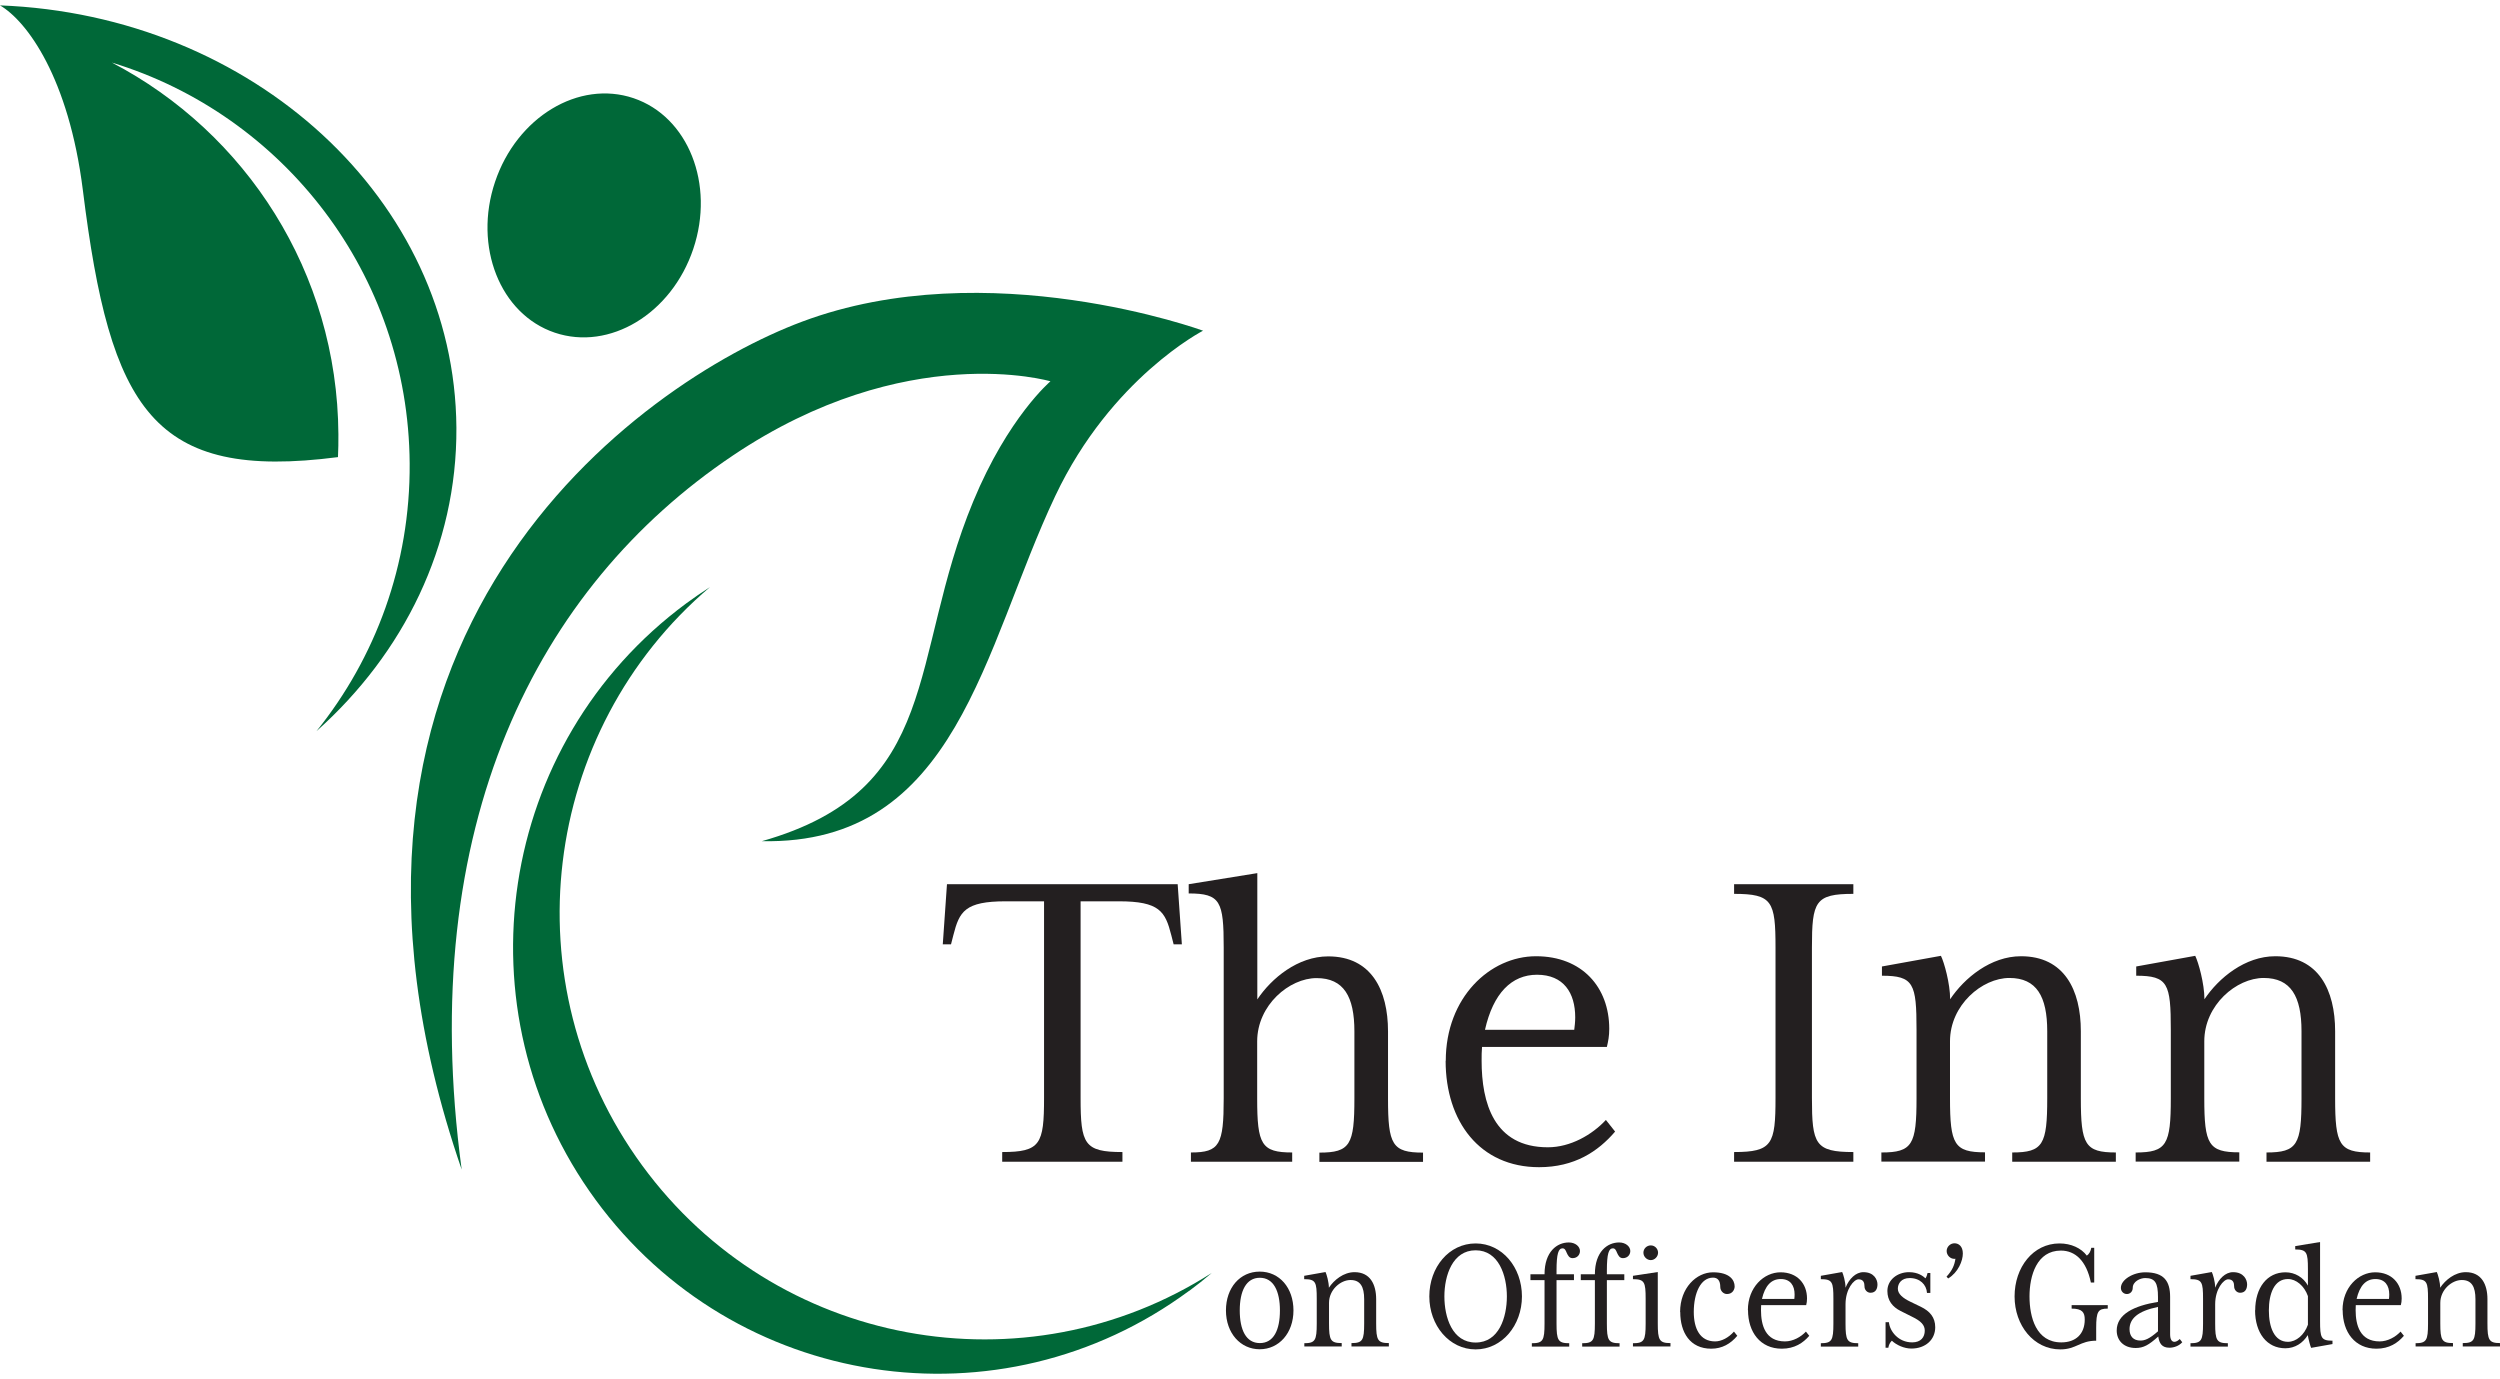
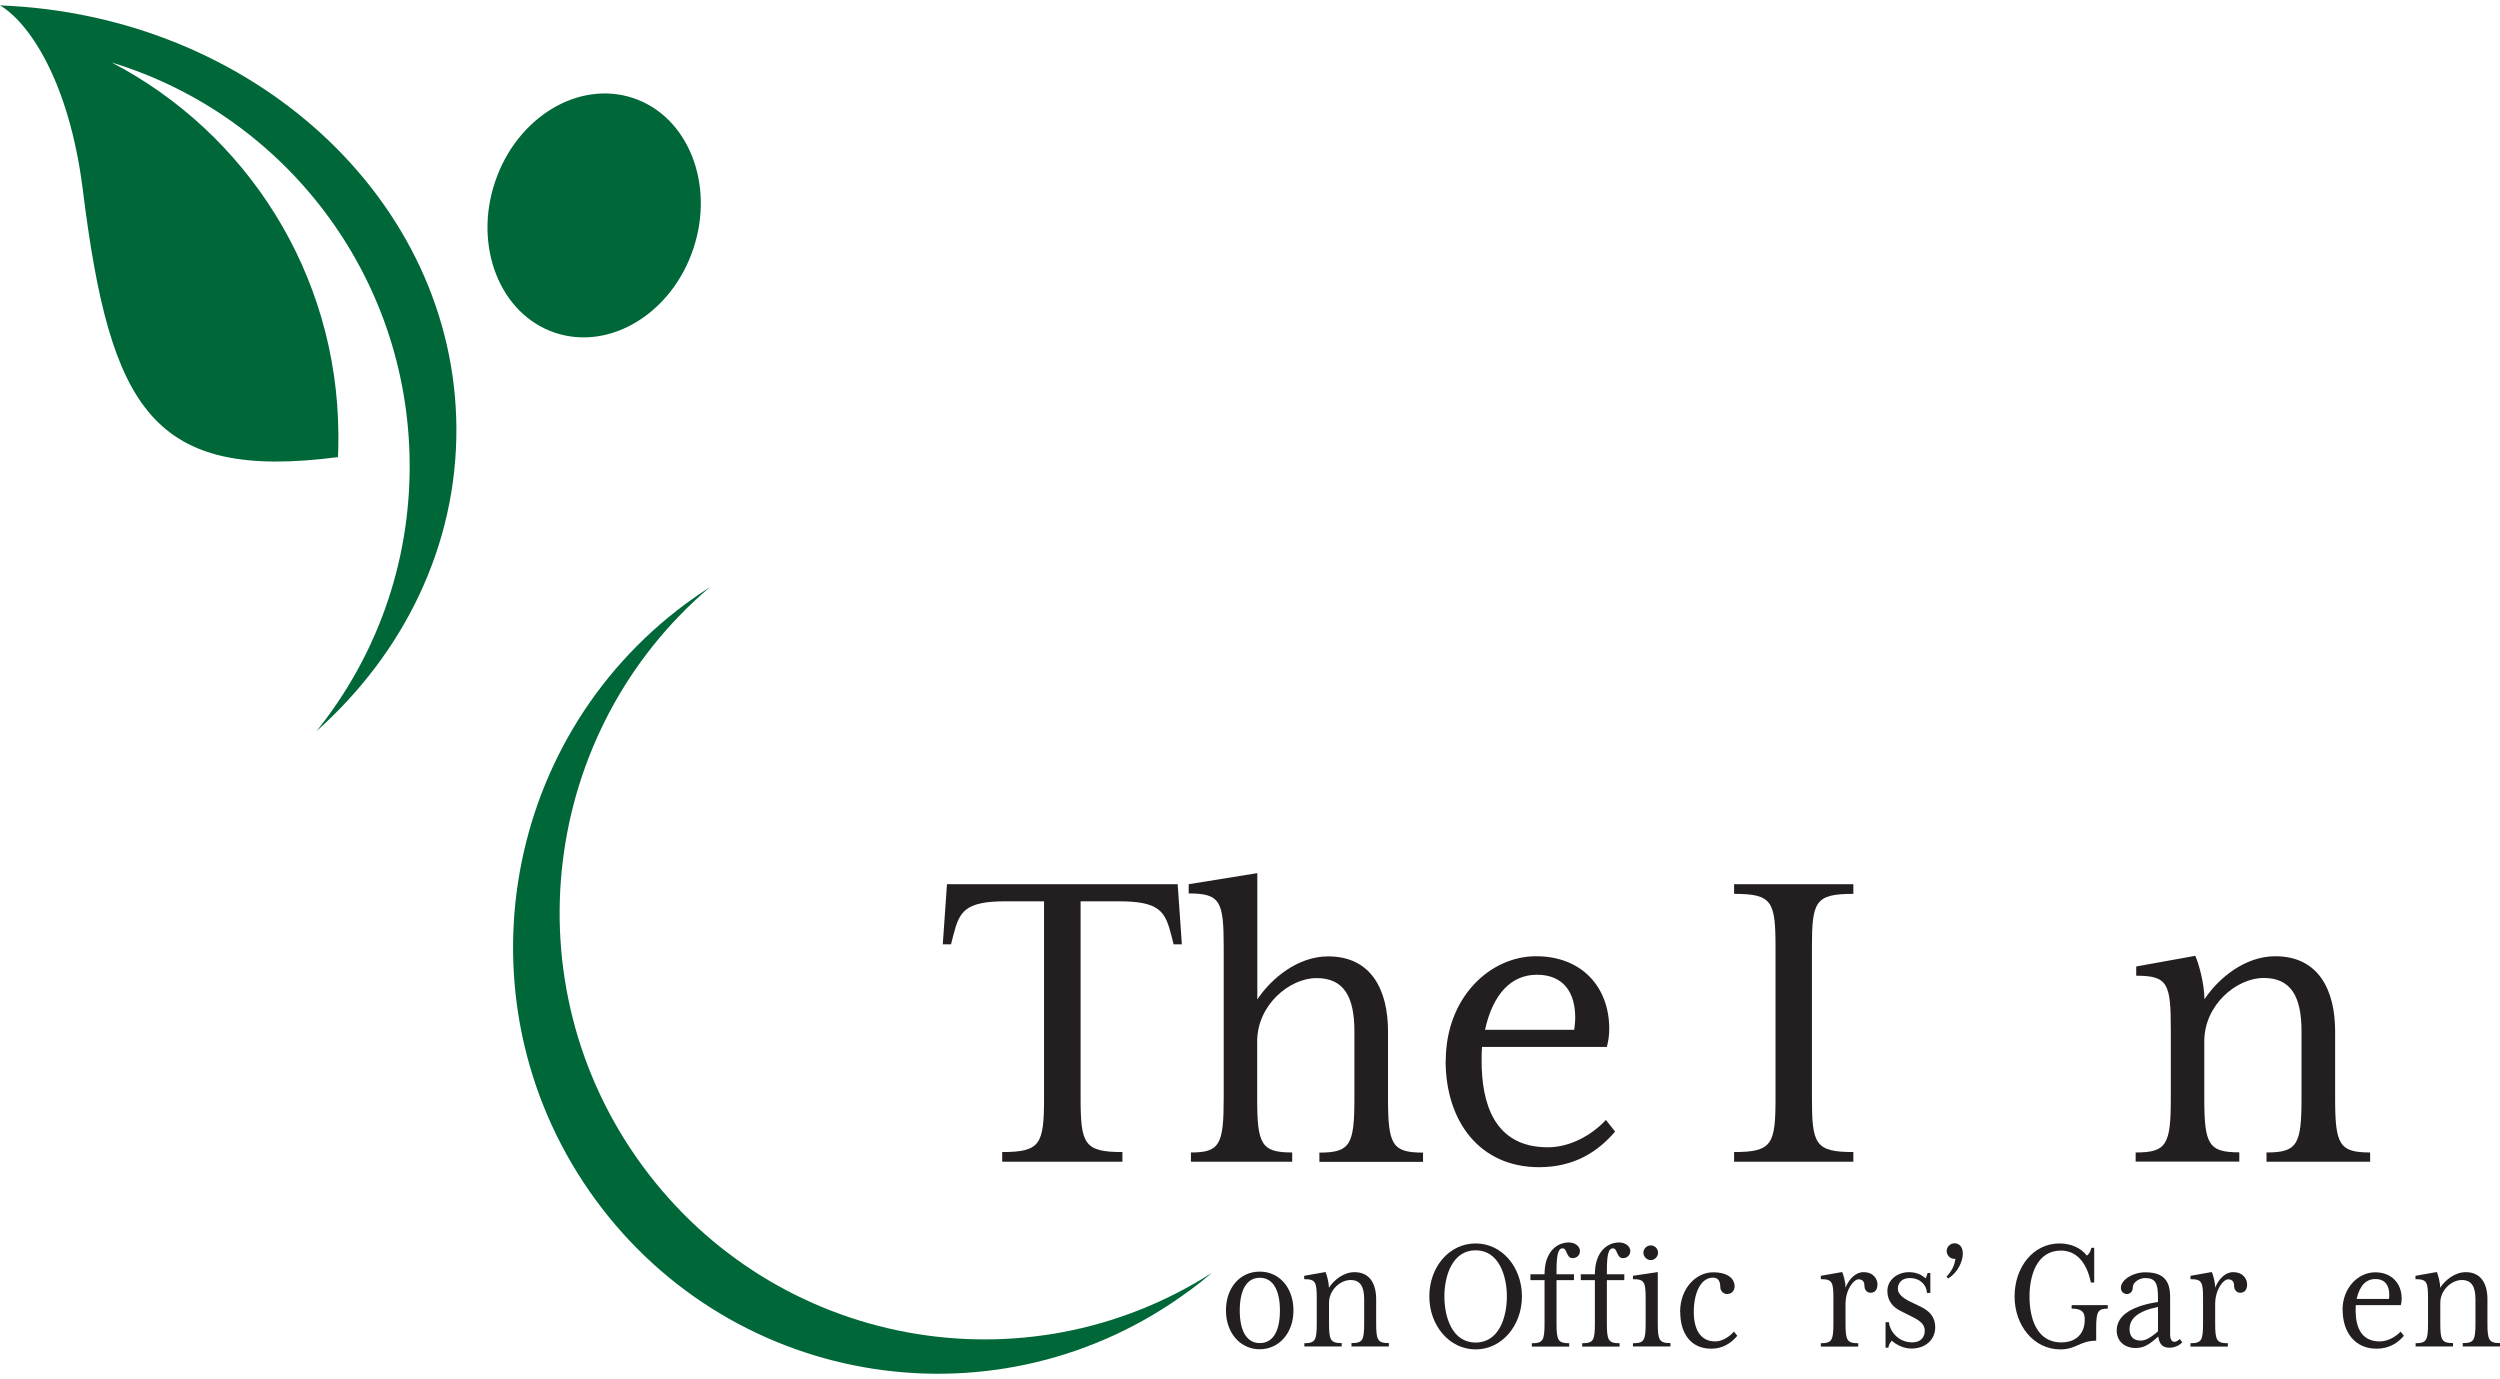
<svg xmlns="http://www.w3.org/2000/svg" width="232" height="128" viewBox="0 0 232 128" fill="none" role="presentation">
  <g clip-path="url(#clip0_906_7413)">
    <path d="M93.004 106.91C96.551 106.91 96.888 106.182 96.888 101.889V83.641H93.341C89.535 83.641 89.031 84.59 88.474 86.775L88.254 87.634H87.49L87.879 82.054H109.288L109.677 87.634H108.913L108.693 86.775C108.136 84.59 107.619 83.641 103.826 83.641H100.279V101.889C100.279 106.182 100.616 106.91 104.162 106.91V107.807H93.004V106.91Z" fill="#231F20" />
    <path d="M110.531 106.949C113.184 106.949 113.56 106.221 113.56 101.928V87.933C113.56 83.641 113.262 82.912 110.311 82.912V82.054L116.679 81.026V92.745C117.999 90.768 120.446 88.752 123.255 88.752C127.268 88.752 128.808 91.887 128.808 95.711V101.941C128.808 106.234 129.196 106.962 132.057 106.962V107.82H122.439V106.962C125.3 106.962 125.688 106.234 125.688 101.941V95.711C125.688 92.485 124.705 90.768 122.18 90.768C119.656 90.768 116.666 93.266 116.666 96.647V101.928C116.666 106.221 117.055 106.949 119.915 106.949V107.807H110.518V106.949H110.531Z" fill="#231F20" />
    <path d="M134.167 98.442C134.167 92.563 138.271 88.739 142.542 88.739C146.814 88.739 149.338 91.614 149.338 95.477C149.338 96.166 149.247 96.596 149.118 97.155H137.533C137.494 97.584 137.494 97.974 137.494 98.442C137.494 102.306 138.607 106.468 143.642 106.468C145.739 106.468 147.746 105.31 149.027 103.931L149.882 105.011C148.302 106.858 146.115 108.315 142.827 108.315C137.313 108.315 134.154 104.061 134.154 98.442H134.167ZM146.089 95.568C146.128 95.269 146.18 94.84 146.18 94.41C146.18 92.134 145.105 90.456 142.633 90.456C140.277 90.456 138.568 92.173 137.805 95.568H146.102H146.089Z" fill="#231F20" />
    <path d="M160.924 106.91C164.471 106.91 164.768 106.182 164.768 101.889V87.933C164.768 83.641 164.471 82.951 160.924 82.951V82.054H171.991V82.951C168.444 82.951 168.147 83.641 168.147 87.933V101.889C168.147 106.182 168.444 106.91 171.991 106.91V107.807H160.924V106.91Z" fill="#231F20" />
-     <path d="M174.605 106.949C177.465 106.949 177.854 106.221 177.854 101.928V95.568C177.854 91.276 177.595 90.547 174.644 90.547V89.689L180.119 88.7C180.417 89.299 180.973 91.276 180.973 92.732C182.294 90.755 184.74 88.739 187.549 88.739C191.562 88.739 193.102 91.874 193.102 95.698V101.928C193.102 106.221 193.49 106.949 196.351 106.949V107.807H186.734V106.949C189.594 106.949 189.983 106.221 189.983 101.928V95.698C189.983 92.472 188.999 90.755 186.475 90.755C183.95 90.755 180.96 93.253 180.96 96.635V101.915C180.96 106.208 181.349 106.936 184.209 106.936V107.794H174.592V106.936L174.605 106.949Z" fill="#231F20" />
    <path d="M198.202 106.949C201.063 106.949 201.451 106.221 201.451 101.928V95.568C201.451 91.276 201.193 90.547 198.241 90.547V89.689L203.717 88.7C204.014 89.299 204.571 91.276 204.571 92.732C205.891 90.755 208.338 88.739 211.147 88.739C215.159 88.739 216.7 91.874 216.7 95.698V101.928C216.7 106.221 217.088 106.949 219.949 106.949V107.807H210.331V106.949C213.192 106.949 213.58 106.221 213.58 101.928V95.698C213.58 92.472 212.596 90.755 210.072 90.755C207.548 90.755 204.558 93.253 204.558 96.635V101.915C204.558 106.208 204.946 106.936 207.807 106.936V107.794H198.189V106.936L198.202 106.949Z" fill="#231F20" />
    <path d="M38.017 43.007C37.901 25.434 26.277 10.645 10.381 5.807C22.795 12.284 31.312 25.265 31.403 40.301C31.403 41.017 31.403 41.719 31.364 42.421C14.174 44.646 10.226 38.051 7.689 17.643C6.382 7.225 2.511 1.97 0 0.5C23.455 1.397 42.211 18.541 42.354 39.69C42.418 50.681 37.448 60.644 29.37 67.85C34.833 61.06 38.082 52.411 38.017 43.007Z" fill="#006838" />
-     <path d="M97.482 35.385C97.482 35.385 93.547 38.715 90.311 46.545C84.253 61.152 87.554 73.287 70.7 78.061C88.848 78.425 91.23 60.163 97.935 46.011C103.113 35.073 111.643 30.689 111.643 30.689C111.643 30.689 91.683 23.379 74.415 29.857C59.594 35.411 25.732 58.849 42.844 108.536C38.534 76.617 49.847 54.479 67.982 42.291C84.097 31.444 97.482 35.385 97.482 35.385Z" fill="#006838" />
    <path d="M64.334 23.106C62.315 29.115 56.568 32.588 51.481 30.871C46.407 29.154 43.921 22.885 45.941 16.876C47.96 10.867 53.707 7.394 58.794 9.111C63.868 10.828 66.354 17.097 64.334 23.106Z" fill="#006838" />
    <path d="M110.351 119.8C111.076 119.267 111.775 118.707 112.461 118.122C95.129 129.217 71.959 125.042 59.597 108.159C47.235 91.276 50.186 67.811 65.888 54.479C65.137 54.96 64.399 55.468 63.674 56.001C46.148 68.956 42.381 93.734 55.273 111.345C68.166 128.957 92.825 132.742 110.351 119.787V119.8Z" fill="#006838" />
    <path d="M113.768 121.608C113.768 119.501 115.075 118.005 116.9 118.005C118.725 118.005 120.033 119.501 120.033 121.608C120.033 123.715 118.686 125.211 116.9 125.211C115.114 125.211 113.768 123.715 113.768 121.608ZM118.777 121.608C118.777 119.813 118.182 118.577 116.913 118.577C115.644 118.577 115.049 119.8 115.049 121.608C115.049 123.416 115.632 124.638 116.913 124.638C118.195 124.638 118.777 123.429 118.777 121.608Z" fill="#231F20" />
    <path d="M121.016 124.651C122.051 124.651 122.194 124.391 122.194 122.831V120.528C122.194 118.98 122.103 118.707 121.029 118.707V118.395L123.009 118.044C123.113 118.265 123.32 118.98 123.32 119.501C123.799 118.785 124.679 118.057 125.701 118.057C127.151 118.057 127.708 119.189 127.708 120.567V122.817C127.708 124.365 127.85 124.638 128.886 124.638V124.951H125.417V124.638C126.452 124.638 126.595 124.378 126.595 122.817V120.567C126.595 119.41 126.245 118.785 125.326 118.785C124.407 118.785 123.333 119.683 123.333 120.905V122.817C123.333 124.365 123.475 124.638 124.511 124.638V124.951H121.042V124.638L121.016 124.651Z" fill="#231F20" />
    <path d="M132.641 120.307C132.641 117.602 134.466 115.391 136.938 115.391C139.41 115.391 141.236 117.615 141.236 120.307C141.236 123 139.385 125.224 136.938 125.224C134.492 125.224 132.641 123 132.641 120.307ZM139.838 120.307C139.838 118.382 139.087 116.028 136.938 116.028C134.789 116.028 134.039 118.382 134.039 120.307C134.039 122.232 134.763 124.587 136.938 124.587C139.113 124.587 139.838 122.232 139.838 120.307Z" fill="#231F20" />
    <path d="M142.155 124.652C143.19 124.652 143.333 124.391 143.333 122.831V118.798H142.025V118.252H143.333C143.333 116.145 144.498 115.3 145.585 115.3C146.193 115.3 146.621 115.677 146.621 116.093C146.621 116.431 146.375 116.756 145.935 116.756C145.624 116.756 145.507 116.509 145.391 116.262C145.3 116.041 145.223 115.846 145.003 115.846C144.627 115.846 144.446 116.327 144.446 117.914V118.252H146.064V118.798H144.446V122.831C144.446 124.378 144.588 124.652 145.624 124.652V124.964H142.155V124.652Z" fill="#231F20" />
    <path d="M146.827 124.652C147.862 124.652 148.005 124.391 148.005 122.831V118.798H146.697V118.252H148.005C148.005 116.145 149.17 115.3 150.257 115.3C150.865 115.3 151.292 115.677 151.292 116.093C151.292 116.431 151.047 116.756 150.606 116.756C150.296 116.756 150.179 116.509 150.063 116.262C149.972 116.041 149.894 115.846 149.674 115.846C149.299 115.846 149.118 116.327 149.118 117.914V118.252H150.736V118.798H149.118V122.831C149.118 124.378 149.26 124.652 150.296 124.652V124.964H146.827V124.652ZM151.538 124.652C152.574 124.652 152.716 124.391 152.716 122.831V120.528C152.716 118.981 152.613 118.707 151.538 118.707V118.395L153.842 118.044V122.818C153.842 124.365 153.985 124.639 155.02 124.639V124.951H151.538V124.639V124.652ZM152.509 116.249C152.509 115.872 152.82 115.573 153.195 115.573C153.571 115.573 153.868 115.885 153.868 116.249C153.868 116.613 153.558 116.938 153.195 116.938C152.833 116.938 152.509 116.626 152.509 116.249Z" fill="#231F20" />
    <path d="M155.914 121.751C155.914 119.514 157.429 118.07 158.969 118.07C160.509 118.07 160.975 118.785 160.975 119.384C160.975 119.631 160.807 120.086 160.263 120.086C159.927 120.086 159.642 119.787 159.642 119.436C159.642 118.85 159.409 118.564 158.969 118.564C157.83 118.564 157.183 119.982 157.183 121.751C157.183 123.286 157.752 124.483 159.163 124.483C159.746 124.483 160.406 124.144 160.911 123.572L161.221 123.962C160.6 124.704 159.81 125.159 158.801 125.159C156.833 125.159 155.927 123.65 155.927 121.764L155.914 121.751Z" fill="#231F20" />
-     <path d="M162.203 121.582C162.203 119.462 163.692 118.07 165.232 118.07C166.772 118.07 167.691 119.111 167.691 120.502C167.691 120.75 167.666 120.906 167.614 121.114H163.433C163.42 121.27 163.42 121.413 163.42 121.582C163.42 122.974 163.821 124.483 165.646 124.483C166.397 124.483 167.135 124.066 167.588 123.572L167.899 123.962C167.329 124.626 166.539 125.159 165.349 125.159C163.355 125.159 162.216 123.624 162.216 121.582H162.203ZM166.514 120.541C166.527 120.437 166.539 120.281 166.539 120.125C166.539 119.306 166.151 118.694 165.258 118.694C164.365 118.694 163.795 119.319 163.51 120.541H166.501H166.514Z" fill="#231F20" />
    <path d="M168.961 124.651C169.996 124.651 170.139 124.391 170.139 122.831V120.528C170.139 118.98 170.048 118.707 168.974 118.707V118.395L170.954 118.044C171.045 118.226 171.265 118.928 171.265 119.501C171.589 118.681 172.21 118.057 172.922 118.057C173.944 118.057 174.229 118.785 174.229 119.189C174.229 119.566 174.087 119.969 173.582 119.969C173.271 119.969 173.025 119.696 173.025 119.384C173.025 119.045 172.935 118.72 172.469 118.72C172.055 118.72 171.265 119.605 171.265 121.036V122.831C171.265 124.378 171.407 124.651 172.443 124.651V124.964H168.974V124.651H168.961Z" fill="#231F20" />
    <path d="M174.98 122.7H175.291C175.369 123.533 176.158 124.573 177.453 124.573C178.268 124.573 178.618 124.079 178.618 123.481C178.618 122.974 178.281 122.596 177.44 122.193L176.378 121.66C175.628 121.283 175.149 120.697 175.149 119.8C175.149 118.772 176.081 118.057 177.155 118.057C178.022 118.057 178.488 118.447 178.683 118.629C178.773 118.499 178.851 118.291 178.877 118.135H179.136V119.982H178.825C178.773 119.202 178.165 118.603 177.22 118.603C176.443 118.603 176.12 119.11 176.12 119.592C176.12 120.073 176.573 120.463 177.31 120.814L178.255 121.27C179.084 121.673 179.589 122.245 179.589 123.169C179.589 124.326 178.683 125.146 177.375 125.146C176.702 125.146 175.99 124.821 175.563 124.417C175.395 124.573 175.265 124.834 175.239 125.068H174.98V122.687V122.7Z" fill="#231F20" />
    <path d="M180.637 118.473C181.18 117.888 181.375 117.407 181.465 116.808C181.439 116.821 181.375 116.821 181.362 116.821C180.973 116.821 180.65 116.483 180.65 116.093C180.65 115.703 180.986 115.377 181.375 115.377C181.763 115.377 182.151 115.651 182.151 116.327C182.151 117.003 181.724 118.07 180.792 118.642L180.637 118.473Z" fill="#231F20" />
    <path d="M186.953 120.307C186.953 117.602 188.675 115.391 191.121 115.391C192.196 115.391 193.128 115.82 193.658 116.522C193.865 116.379 194.008 116.145 194.072 115.794H194.344V119.02H194.034C193.619 117.003 192.584 116.054 191.251 116.054C189.011 116.054 188.338 118.382 188.338 120.307C188.338 122.232 188.947 124.574 191.289 124.574C192.636 124.574 193.464 123.793 193.464 122.453C193.464 121.79 193.231 121.439 192.247 121.439V121.114H195.6V121.439C194.707 121.439 194.526 121.686 194.526 123.234V124.417C193.024 124.417 192.675 125.224 191.199 125.224C188.727 125.224 186.953 123 186.953 120.307Z" fill="#231F20" />
    <path d="M196.43 123.481C196.43 121.959 198.022 121.179 200.261 120.815V120.359C200.261 119.046 199.989 118.603 199.07 118.603C198.604 118.603 197.918 118.929 197.918 119.514C197.918 119.839 197.685 120.086 197.375 120.086C197.064 120.086 196.818 119.839 196.818 119.514C196.818 118.759 197.944 118.07 199.083 118.07C200.818 118.07 201.387 118.89 201.387 120.346V123.819C201.387 124.274 201.53 124.522 201.789 124.522C201.97 124.522 202.164 124.378 202.28 124.261L202.513 124.561C202.203 124.912 201.724 125.068 201.323 125.068C200.624 125.068 200.378 124.665 200.287 124.027C199.407 124.821 198.915 125.094 198.19 125.094C197.09 125.094 196.43 124.404 196.43 123.468V123.481ZM200.261 123.546V121.283C198.358 121.673 197.621 122.388 197.621 123.351C197.621 124.001 197.97 124.404 198.63 124.404C199.019 124.404 199.433 124.274 200.261 123.546Z" fill="#231F20" />
    <path d="M203.264 124.651C204.299 124.651 204.442 124.391 204.442 122.831V120.528C204.442 118.98 204.351 118.707 203.277 118.707V118.395L205.257 118.044C205.348 118.226 205.568 118.928 205.568 119.501C205.891 118.681 206.513 118.057 207.225 118.057C208.247 118.057 208.532 118.785 208.532 119.189C208.532 119.566 208.39 119.969 207.885 119.969C207.574 119.969 207.328 119.696 207.328 119.384C207.328 119.045 207.238 118.72 206.772 118.72C206.357 118.72 205.568 119.605 205.568 121.036V122.831C205.568 124.378 205.71 124.651 206.746 124.651V124.964H203.277V124.651H203.264Z" fill="#231F20" />
-     <path d="M209.282 121.608C209.282 119.501 210.383 118.07 212.091 118.07C212.985 118.07 213.761 118.551 214.175 119.306V117.771C214.175 116.223 214.072 115.95 212.997 115.95V115.638L215.302 115.26V122.596C215.302 124.144 215.392 124.417 216.454 124.417V124.73L214.473 125.081C214.395 124.925 214.227 124.287 214.162 123.897C213.709 124.639 212.972 125.12 212.078 125.12C210.37 125.12 209.27 123.702 209.27 121.582L209.282 121.608ZM214.175 122.948V120.281C213.839 119.319 213.075 118.694 212.324 118.694C211.043 118.694 210.551 120.06 210.551 121.608C210.551 123.156 211.043 124.521 212.324 124.521C213.075 124.521 213.839 123.897 214.175 122.935V122.948Z" fill="#231F20" />
    <path d="M217.387 121.582C217.387 119.462 218.875 118.07 220.416 118.07C221.956 118.07 222.875 119.111 222.875 120.502C222.875 120.75 222.849 120.906 222.797 121.114H218.616C218.603 121.27 218.603 121.413 218.603 121.582C218.603 122.974 219.005 124.483 220.83 124.483C221.581 124.483 222.318 124.066 222.772 123.572L223.082 123.962C222.513 124.626 221.723 125.159 220.532 125.159C218.539 125.159 217.4 123.624 217.4 121.582H217.387ZM221.697 120.541C221.71 120.437 221.723 120.281 221.723 120.125C221.723 119.306 221.335 118.694 220.442 118.694C219.548 118.694 218.979 119.319 218.694 120.541H221.684H221.697Z" fill="#231F20" />
    <path d="M224.143 124.651C225.178 124.651 225.321 124.391 225.321 122.831V120.528C225.321 118.98 225.23 118.707 224.156 118.707V118.395L226.136 118.044C226.24 118.265 226.447 118.98 226.447 119.501C226.926 118.785 227.806 118.057 228.828 118.057C230.278 118.057 230.835 119.189 230.835 120.567V122.817C230.835 124.365 230.977 124.638 232.013 124.638V124.951H228.544V124.638C229.579 124.638 229.722 124.378 229.722 122.817V120.567C229.722 119.41 229.372 118.785 228.453 118.785C227.534 118.785 226.46 119.683 226.46 120.905V122.817C226.46 124.365 226.602 124.638 227.638 124.638V124.951H224.168V124.638L224.143 124.651Z" fill="#231F20" />
  </g>
  <defs>
    <clipPath id="clip0_906_7413">
      <rect width="232" height="127" fill="white" transform="translate(0 0.5)" />
    </clipPath>
  </defs>
</svg>